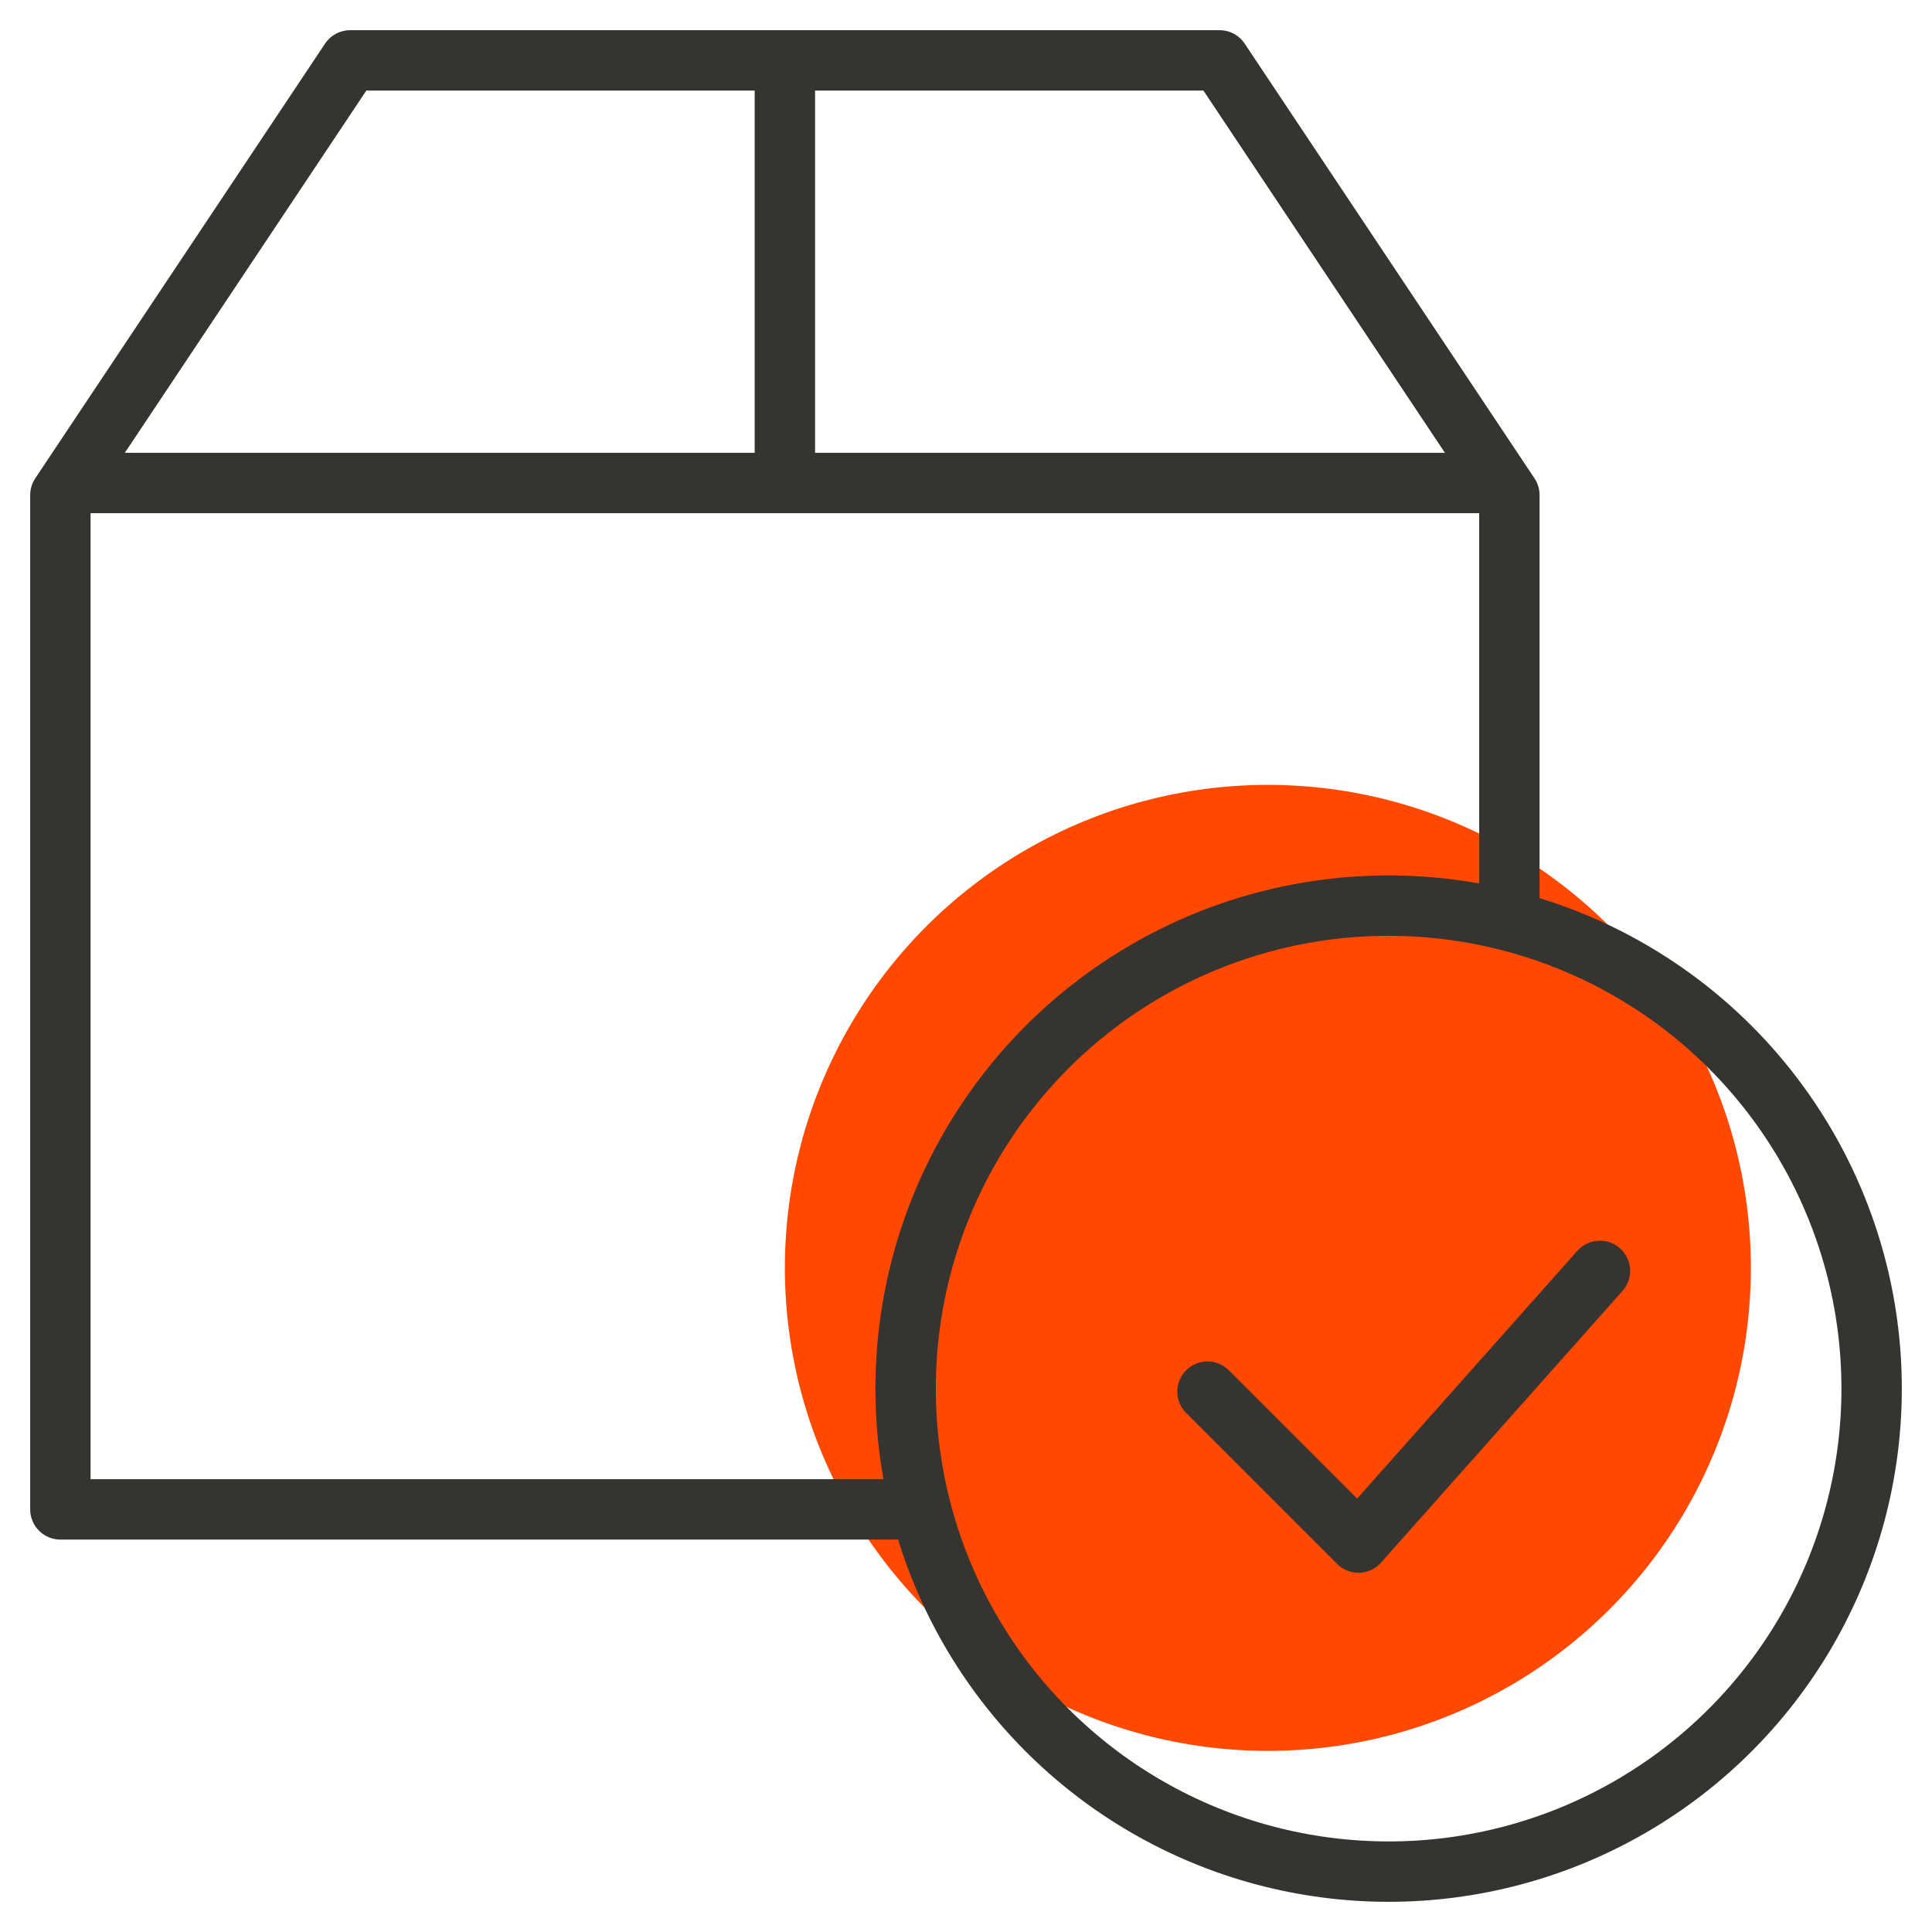
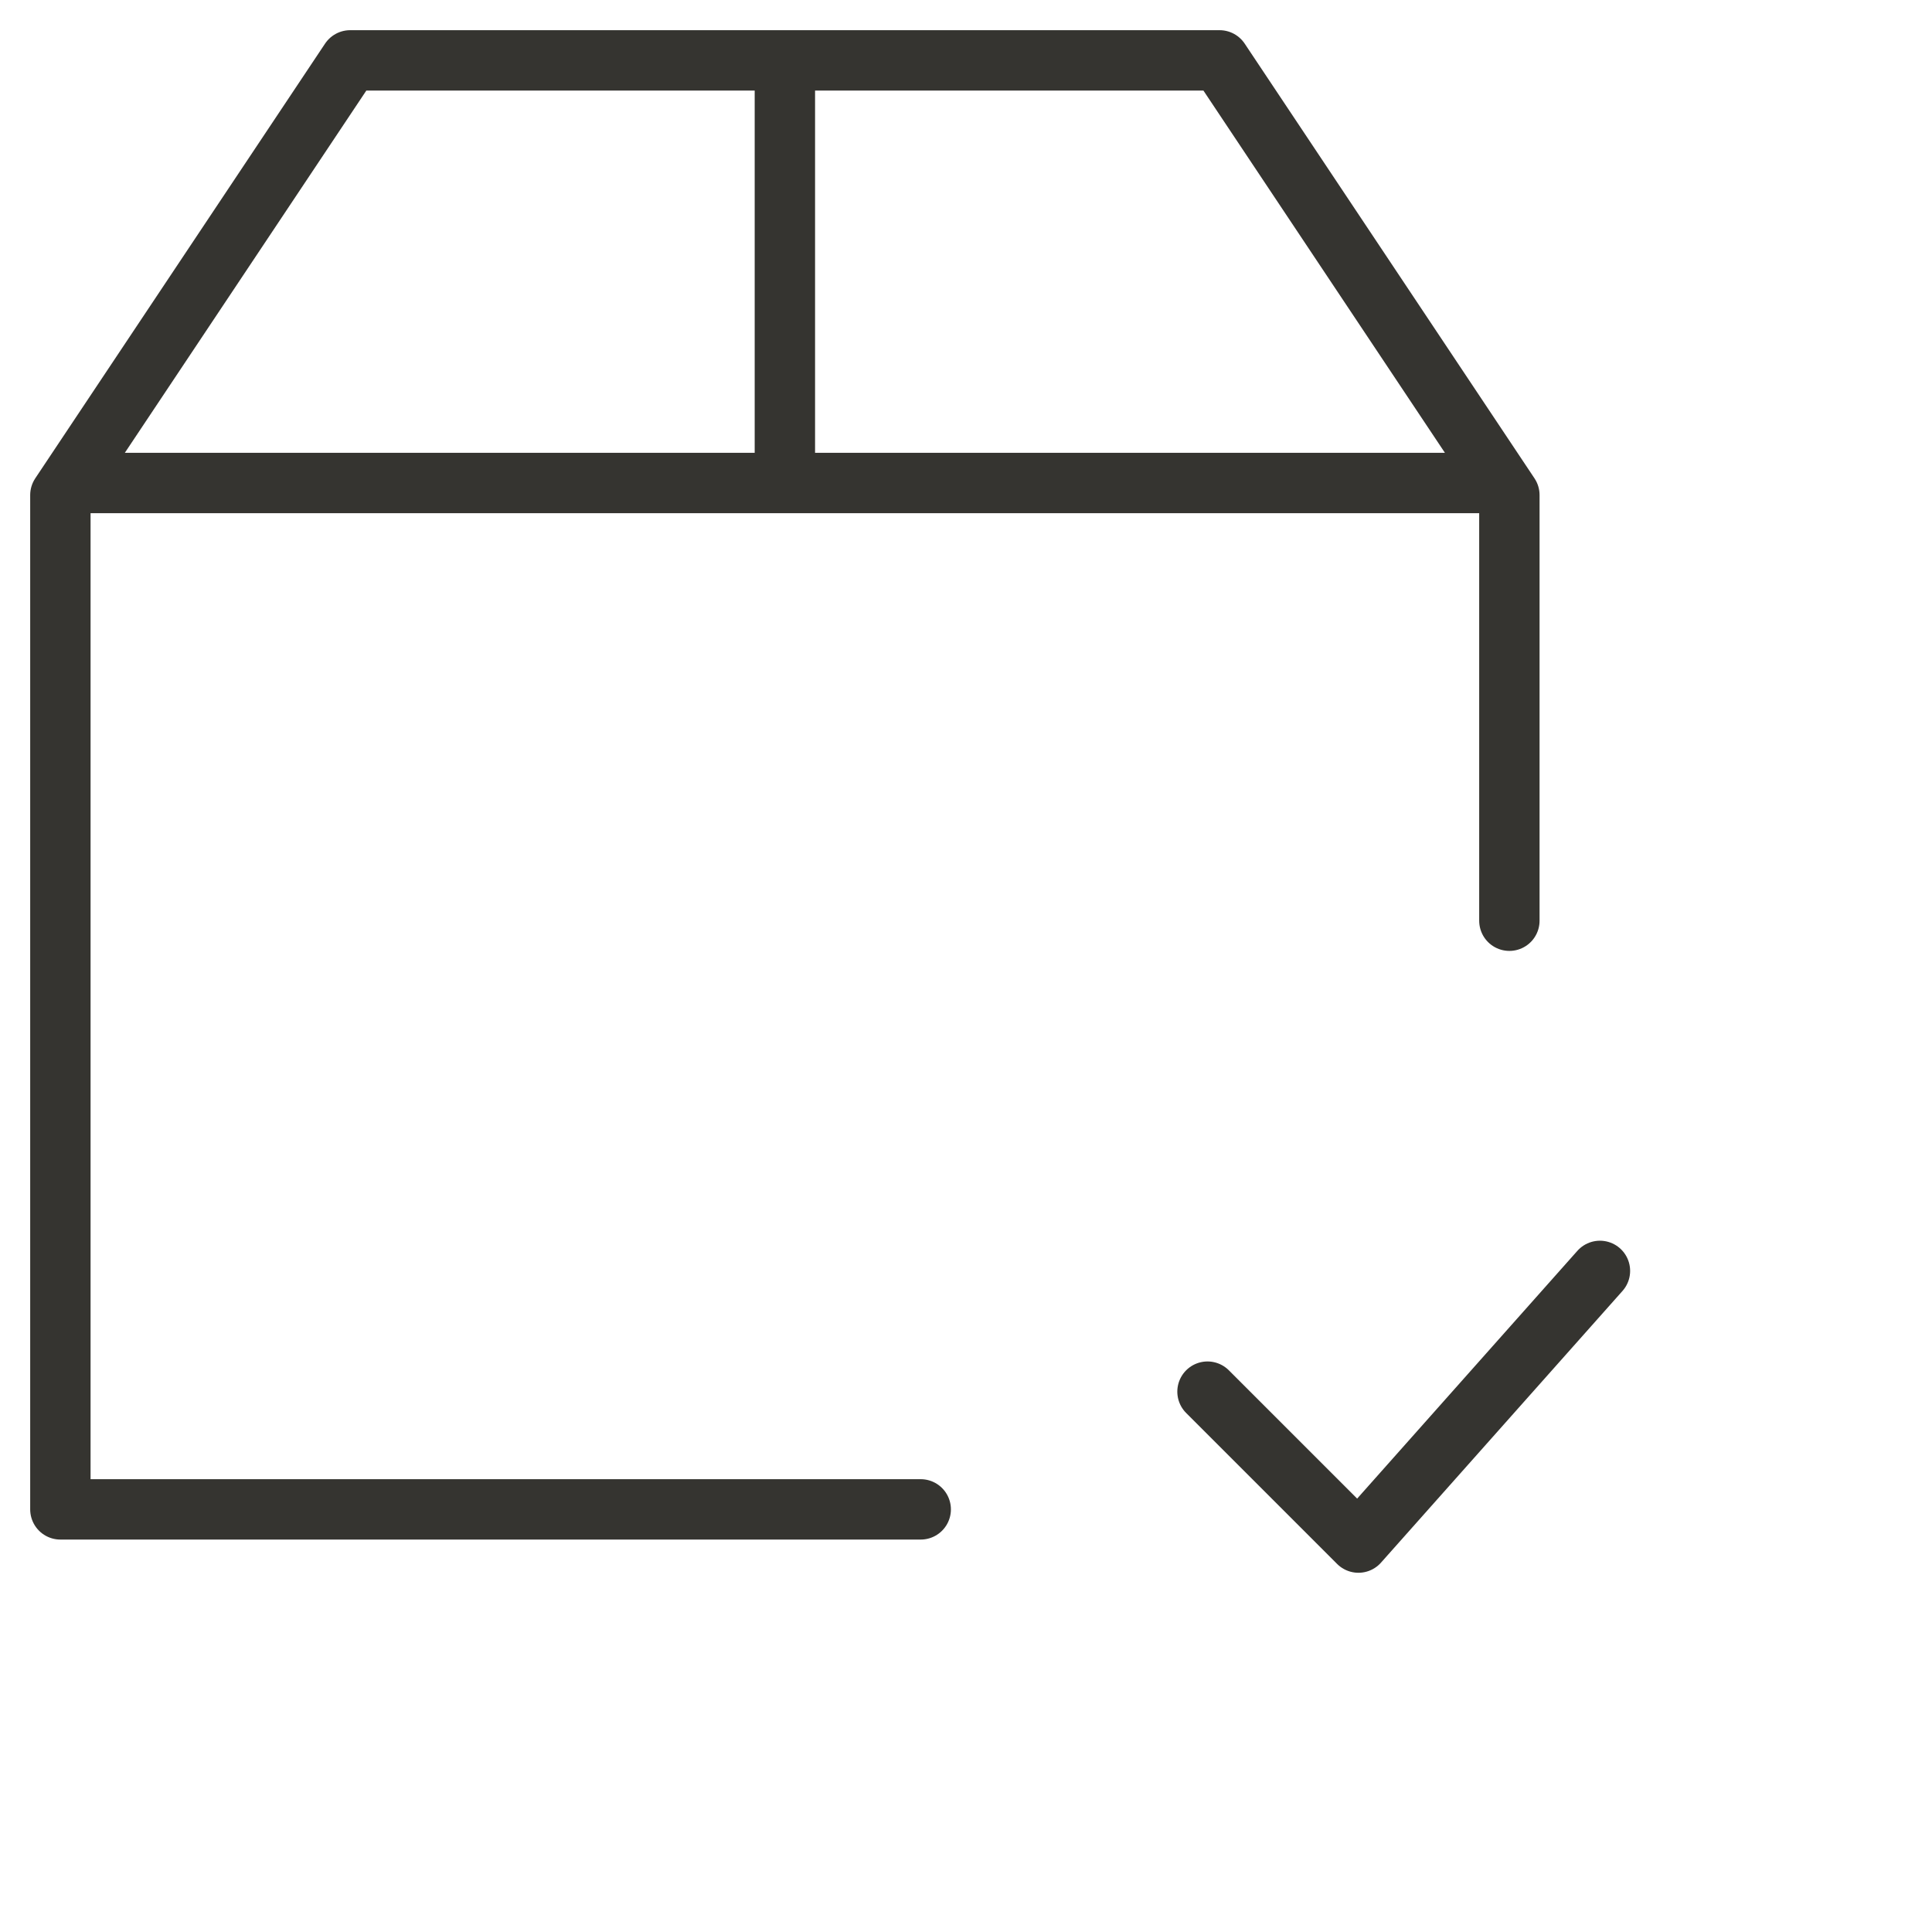
<svg xmlns="http://www.w3.org/2000/svg" version="1.1" id="Ebene_1" x="0px" y="0px" viewBox="0 0 64 64" style="enable-background:new 0 0 64 64;" xml:space="preserve">
  <style type="text/css">
	.st0{fill:#FF4802;}
	.st1{fill:none;stroke:#353430;stroke-width:2;stroke-linecap:round;stroke-linejoin:round;}
</style>
  <title>Package Delivered</title>
  <desc>A color styled icon from Orion Icon Library.</desc>
-   <circle class="st0" cx="42" cy="42" r="16" />
  <path class="st1" d="M30.5,50H2V16.4L11.6,2h28.8L50,16.4v14.1 M2.3,16h47.4 M26,2v14" />
-   <circle class="st1" cx="46" cy="46" r="16" />
  <path class="st1" d="M53,42.1l-8,9l-5-5" />
</svg>